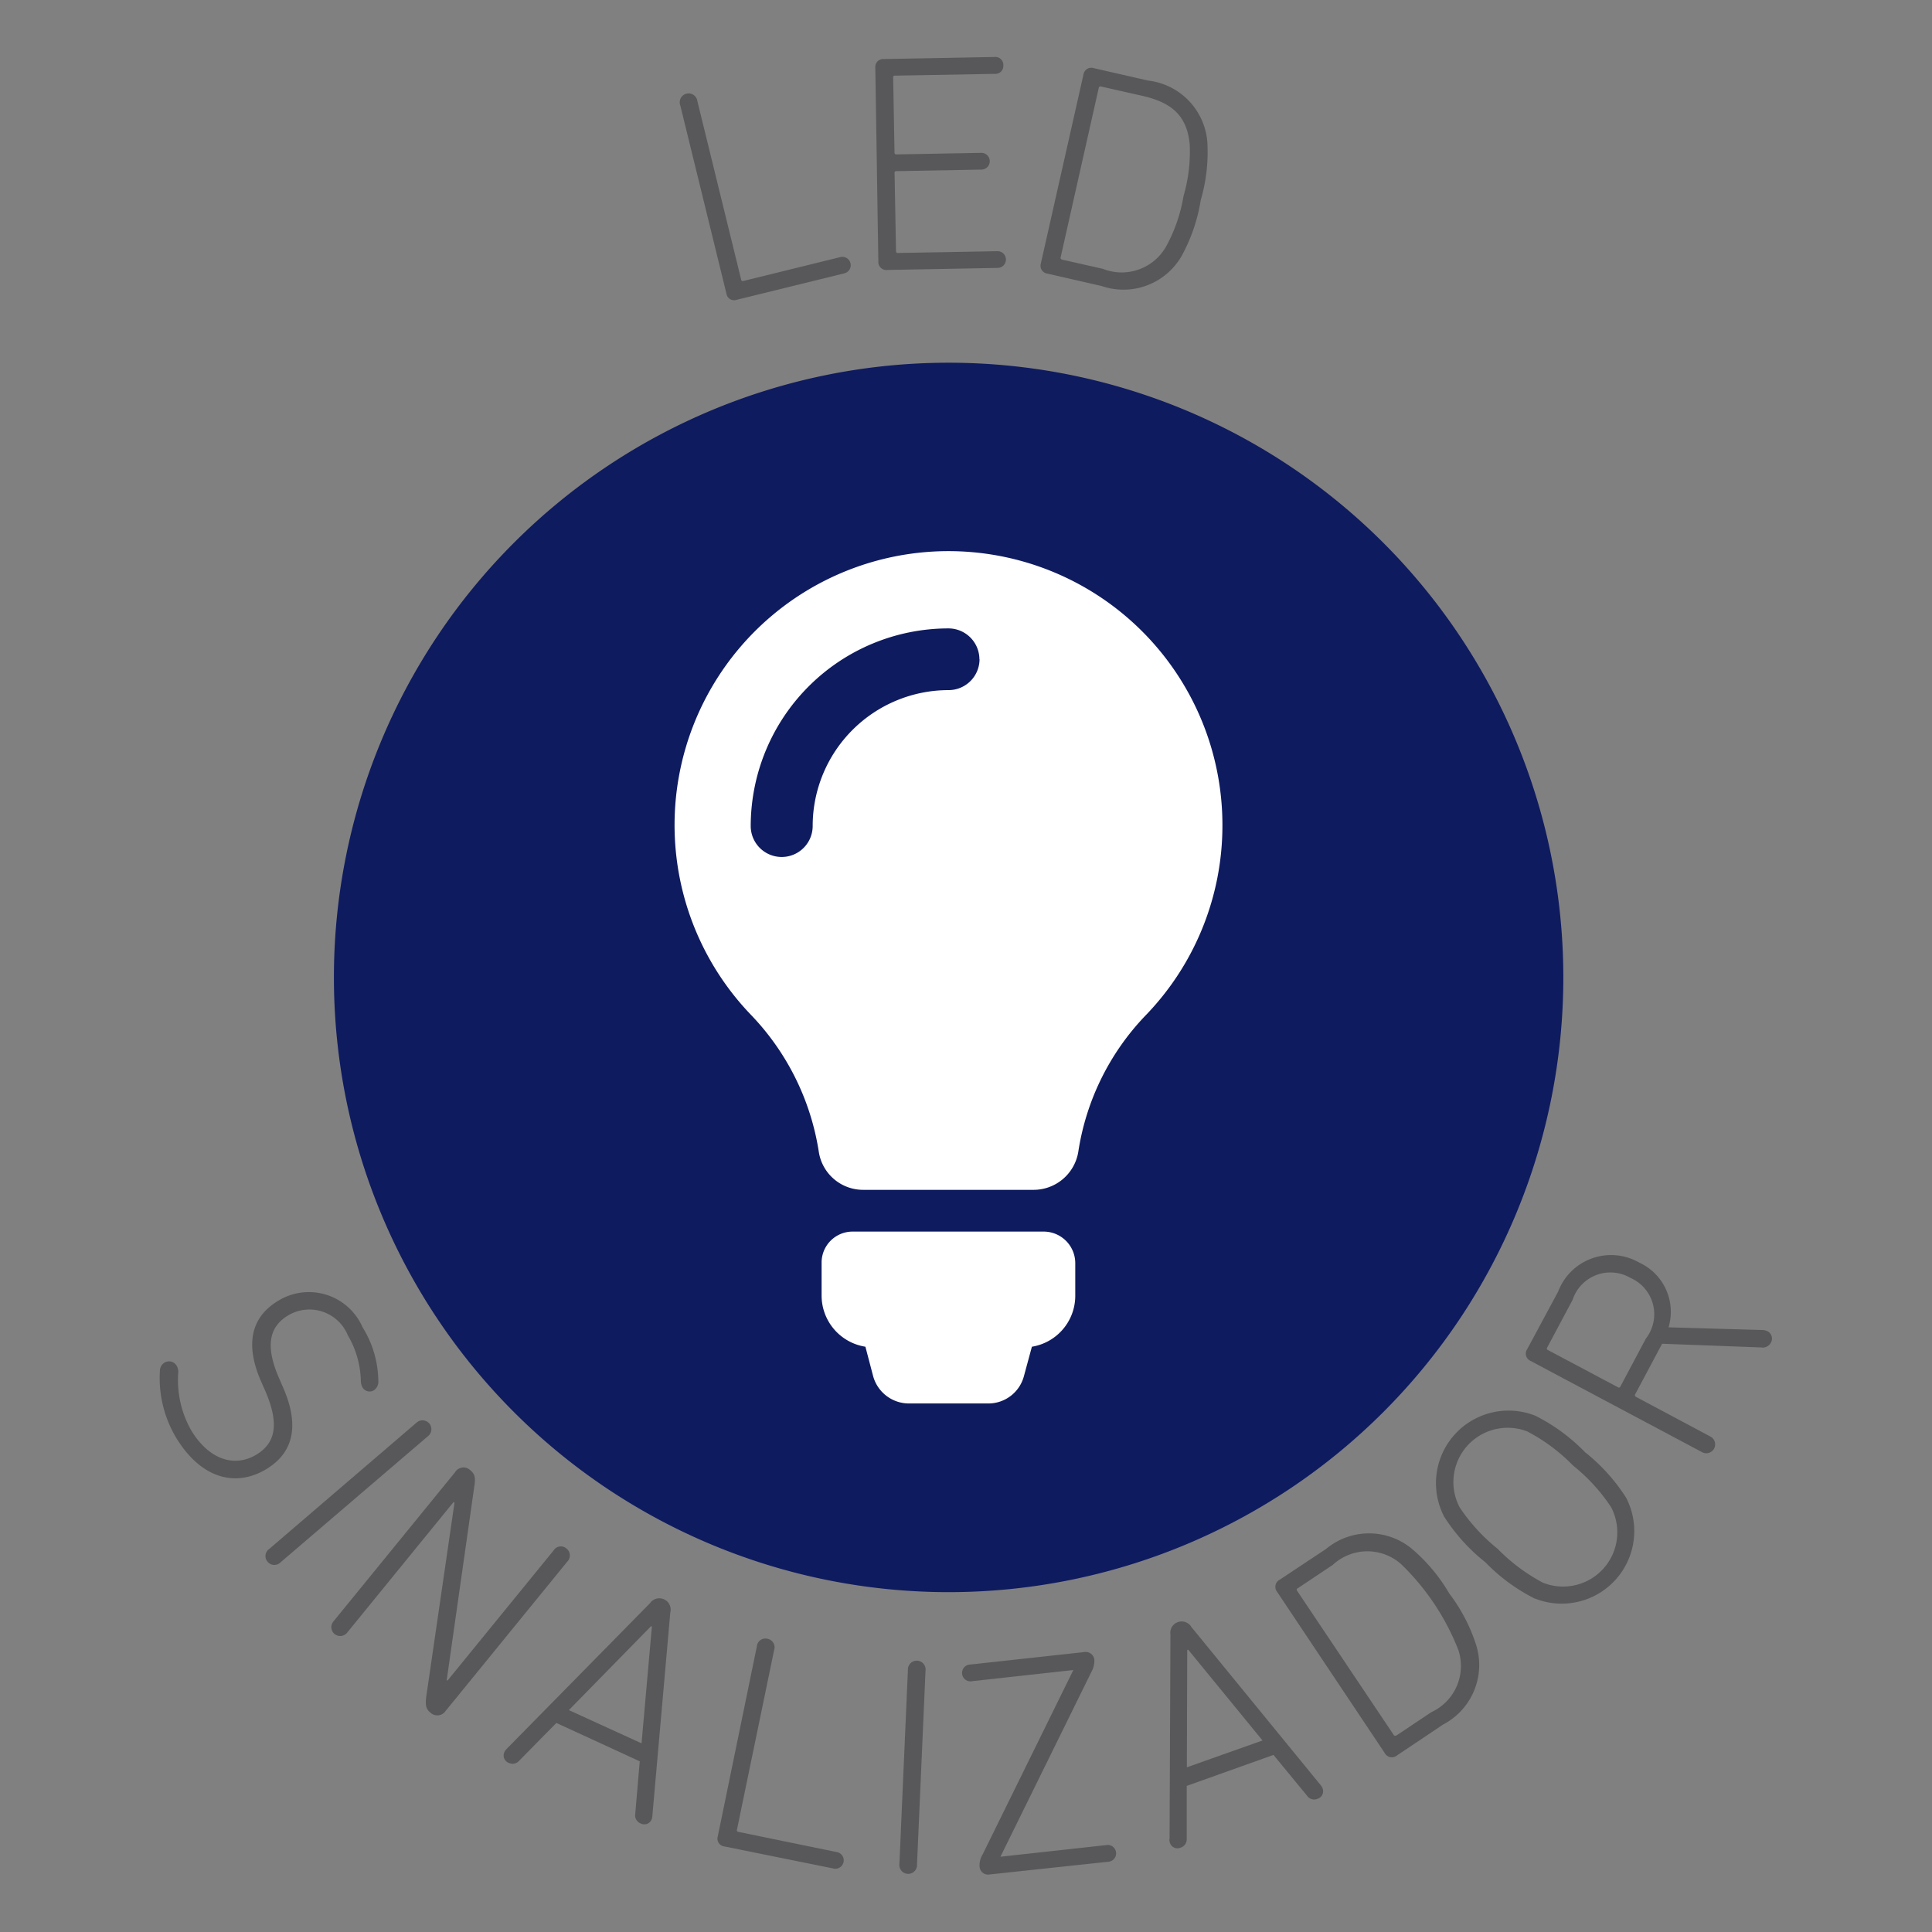
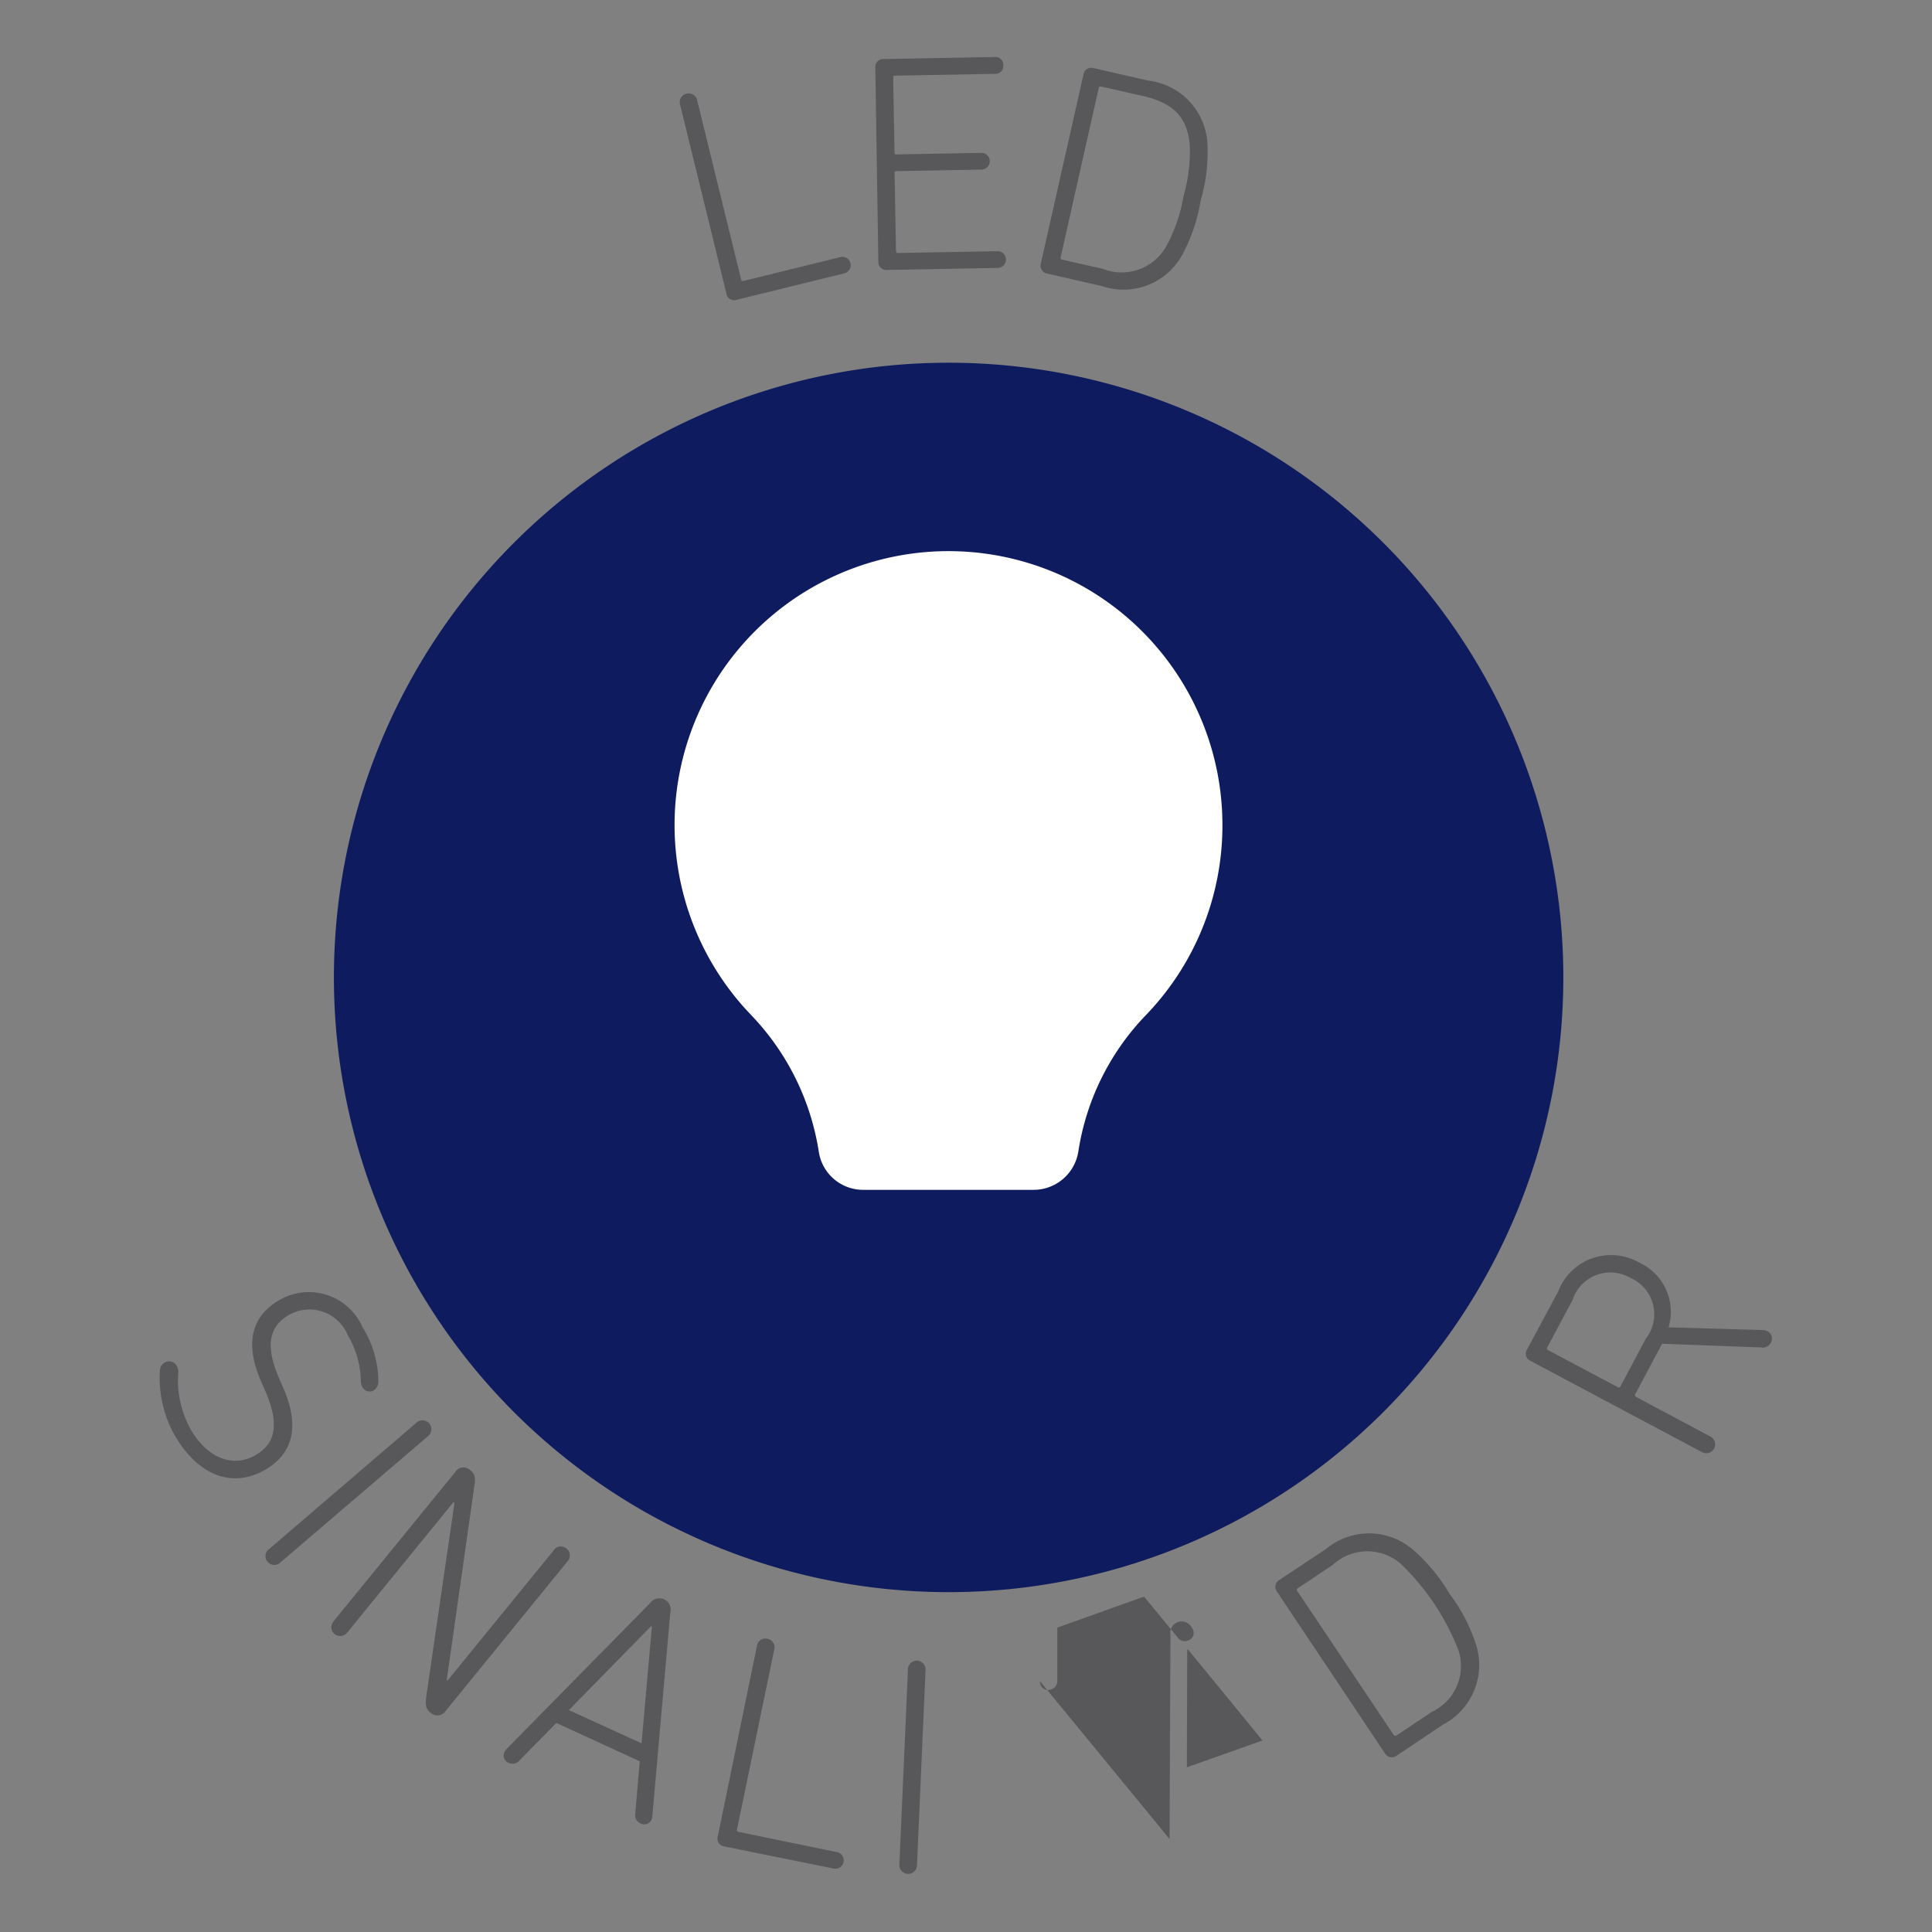
<svg xmlns="http://www.w3.org/2000/svg" id="fdbd63b6-35b5-4ab1-a815-d7c9508d0d95" data-name="aba584df-080e-4105-baf8-c9eb46b4ce97" width="1.1cm" height="1.1cm" viewBox="0 0 31.181 31.181">
  <rect x="0" y="0" width="31.181" height="31.181" fill="#808080" stroke="none" />
  <path d="M2.581,22.124a.155.155,0,0,1,.077-.134.143.143,0,0,1,.194.053.192.192,0,0,1,.025.108,1.639,1.639,0,0,0,.207.93c.279.467.69.61,1.047.4.291-.174.4-.46.148-1.038l-.065-.147c-.268-.613-.153-1.043.272-1.3a.945.945,0,0,1,1.365.424,1.679,1.679,0,0,1,.255.865.168.168,0,0,1-.071.153.132.132,0,0,1-.184-.046.227.227,0,0,1-.027-.1,1.518,1.518,0,0,0-.21-.741.67.67,0,0,0-.961-.323c-.3.18-.383.48-.147,1.02l.062.143c.274.623.163,1.061-.274,1.322-.493.295-1.055.153-1.46-.524a1.874,1.874,0,0,1-.253-1.065" fill="#58585a" />
  <path d="M6.722,22.961a.143.143,0,1,1,.186.217L4.53,25.213a.141.141,0,0,1-.213-.01A.138.138,0,0,1,4.344,25Z" fill="#58585a" />
  <path d="M7.345,23.76a.158.158,0,0,1,.249-.028c.074.059.081.13.062.249L7.21,27.114l.012.01,1.712-2.1a.137.137,0,0,1,.207-.033.141.141,0,0,1,.015.212L7.194,27.611a.162.162,0,0,1-.249.028c-.075-.06-.081-.13-.066-.253l.456-3.131-.015-.013L5.605,26.347a.143.143,0,1,1-.222-.18Z" fill="#58585a" />
  <path d="M10.354,28.136l.167-1.885-.014-.005L9.181,27.6Zm-2.181.094,2.317-2.355a.183.183,0,0,1,.328.15l-.29,3.288a.142.142,0,0,1-.013.054.127.127,0,0,1-.177.061.138.138,0,0,1-.086-.149l.073-.853-1.346-.619-.6.61a.141.141,0,0,1-.17.034.129.129,0,0,1-.068-.175.186.186,0,0,1,.032-.046" fill="#58585a" />
  <path d="M12.215,26.572a.138.138,0,0,1,.168-.124.14.14,0,0,1,.111.182l-.6,2.9a.026.026,0,0,0,.023.035l1.577.324a.136.136,0,1,1-.054.265L11.69,29.8a.126.126,0,0,1-.106-.16Z" fill="#58585a" />
  <path d="M14.653,26.954a.143.143,0,1,1,.284.013L14.8,30.09a.143.143,0,1,1-.284-.012Z" fill="#58585a" />
-   <path d="M15.974,30.252a.137.137,0,0,1-.164-.123.327.327,0,0,1,.049-.2l1.464-2.976v0l-1.632.18a.136.136,0,1,1-.029-.269l1.831-.2a.141.141,0,0,1,.169.122.37.37,0,0,1-.049.2l-1.464,2.975v.005l1.7-.187a.136.136,0,1,1,.029.269Z" fill="#58585a" />
-   <path d="M20.376,28.09l-1.2-1.466-.015.006-.006,1.893Zm-1.5,1.59.014-3.3a.183.183,0,0,1,.339-.12l2.089,2.555a.191.191,0,0,1,.028.049.128.128,0,0,1-.084.168.138.138,0,0,1-.165-.048l-.544-.661-1.4.5,0,.856a.141.141,0,0,1-.1.141.127.127,0,0,1-.171-.077.162.162,0,0,1-.009-.055" fill="#58585a" />
+   <path d="M20.376,28.09l-1.2-1.466-.015.006-.006,1.893Zm-1.5,1.59.014-3.3a.183.183,0,0,1,.339-.12a.191.191,0,0,1,.028.049.128.128,0,0,1-.084.168.138.138,0,0,1-.165-.048l-.544-.661-1.4.5,0,.856a.141.141,0,0,1-.1.141.127.127,0,0,1-.171-.077.162.162,0,0,1-.009-.055" fill="#58585a" />
  <path d="M22.535,28.011l.566-.378a.821.821,0,0,0,.437-1,3.9,3.9,0,0,0-.928-1.392.821.821,0,0,0-1.1.015l-.566.378a.025.025,0,0,0-.009.041L22.493,28a.027.027,0,0,0,.042.007m-1.926-2.32a.128.128,0,0,1,.042-.19L21.4,25a1.084,1.084,0,0,1,1.391,0,2.8,2.8,0,0,1,.6.719,2.755,2.755,0,0,1,.433.83,1.084,1.084,0,0,1-.534,1.284l-.746.5a.129.129,0,0,1-.192-.035Z" fill="#58585a" />
-   <path d="M24.663,23.108a.876.876,0,0,0-1.105,1.22,2.985,2.985,0,0,0,.614.67,2.953,2.953,0,0,0,.729.545.875.875,0,0,0,1.1-1.22,2.919,2.919,0,0,0-.613-.67,2.927,2.927,0,0,0-.728-.545m.112,2.693a2.951,2.951,0,0,1-.8-.588,2.976,2.976,0,0,1-.664-.735,1.171,1.171,0,0,1,1.474-1.628,3,3,0,0,1,.8.588,2.982,2.982,0,0,1,.663.735A1.171,1.171,0,0,1,24.775,25.8" fill="#58585a" />
  <path d="M10.979,1.7a.143.143,0,1,1,.276-.068l.706,2.878A.028.028,0,0,0,12,4.534L13.56,4.15a.135.135,0,1,1,.065.262l-1.738.427a.125.125,0,0,1-.163-.1Z" fill="#58585a" />
  <path d="M14.127,1.091a.127.127,0,0,1,.137-.138L16.046.92a.129.129,0,0,1,.147.133.129.129,0,0,1-.142.139l-1.607.029a.025.025,0,0,0-.029.03l.022,1.211c0,.021.01.03.031.03l1.371-.025a.135.135,0,1,1,0,.27l-1.371.025a.026.026,0,0,0-.03.031l.023,1.261a.027.027,0,0,0,.031.029L16.1,4.054a.135.135,0,1,1,0,.27l-1.782.033a.128.128,0,0,1-.142-.132Z" fill="#58585a" />
  <path d="M17.136,4.189l.664.15a.823.823,0,0,0,1.03-.379,2.555,2.555,0,0,0,.271-.795,2.552,2.552,0,0,0,.1-.836c-.043-.446-.27-.671-.768-.783l-.664-.15c-.019,0-.031,0-.036.023l-.615,2.734a.027.027,0,0,0,.023.036M17.487,1.2a.127.127,0,0,1,.166-.1l.874.2A1.084,1.084,0,0,1,19.486,2.3a2.757,2.757,0,0,1-.107.93,2.775,2.775,0,0,1-.3.886,1.082,1.082,0,0,1-1.3.5l-.874-.2a.128.128,0,0,1-.107-.162Z" fill="#58585a" />
  <path d="M26.325,20.631a.641.641,0,0,0-.944.347l-.411.771a.026.026,0,0,0,.013.04l1.129.6a.026.026,0,0,0,.04-.012l.411-.773a.64.64,0,0,0-.238-.975m2.11,1.118-1.61-.06-.021.04-.414.777c-.01.017,0,.03.013.04l1.194.637a.143.143,0,1,1-.134.252L24.7,21.963a.127.127,0,0,1-.053-.187l.5-.93a.913.913,0,0,1,1.312-.467.873.873,0,0,1,.47,1.043l1.528.044a.2.2,0,0,1,.069.019.134.134,0,0,1,.053.188.154.154,0,0,1-.143.076" fill="#58585a" />
  <path d="M15.309,5.854a9.921,9.921,0,1,0,9.922,9.92,9.921,9.921,0,0,0-9.922-9.92" fill="#0f1b5f" />
-   <path d="M17.354,20.386v.525a.833.833,0,0,1-.7.824l-.129.476a.594.594,0,0,1-.572.44H14.666a.6.6,0,0,1-.574-.44l-.125-.476a.836.836,0,0,1-.707-.827v-.525a.5.5,0,0,1,.506-.506h3.082a.51.51,0,0,1,.506.509" fill="#fff" />
  <path d="M19.729,13.319a4.407,4.407,0,0,1-1.24,3.069,4.06,4.06,0,0,0-1.086,2.2.731.731,0,0,1-.725.615H13.934a.723.723,0,0,1-.719-.613,4.094,4.094,0,0,0-1.093-2.209,4.421,4.421,0,1,1,7.607-3.064" fill="#fff" />
-   <path d="M15.807,10.642a.5.5,0,0,0-.5-.5,3.194,3.194,0,0,0-3.191,3.189.5.5,0,1,0,1,0,2.194,2.194,0,0,1,2.193-2.193.5.5,0,0,0,.5-.5" fill="#0f1b5f" />
</svg>